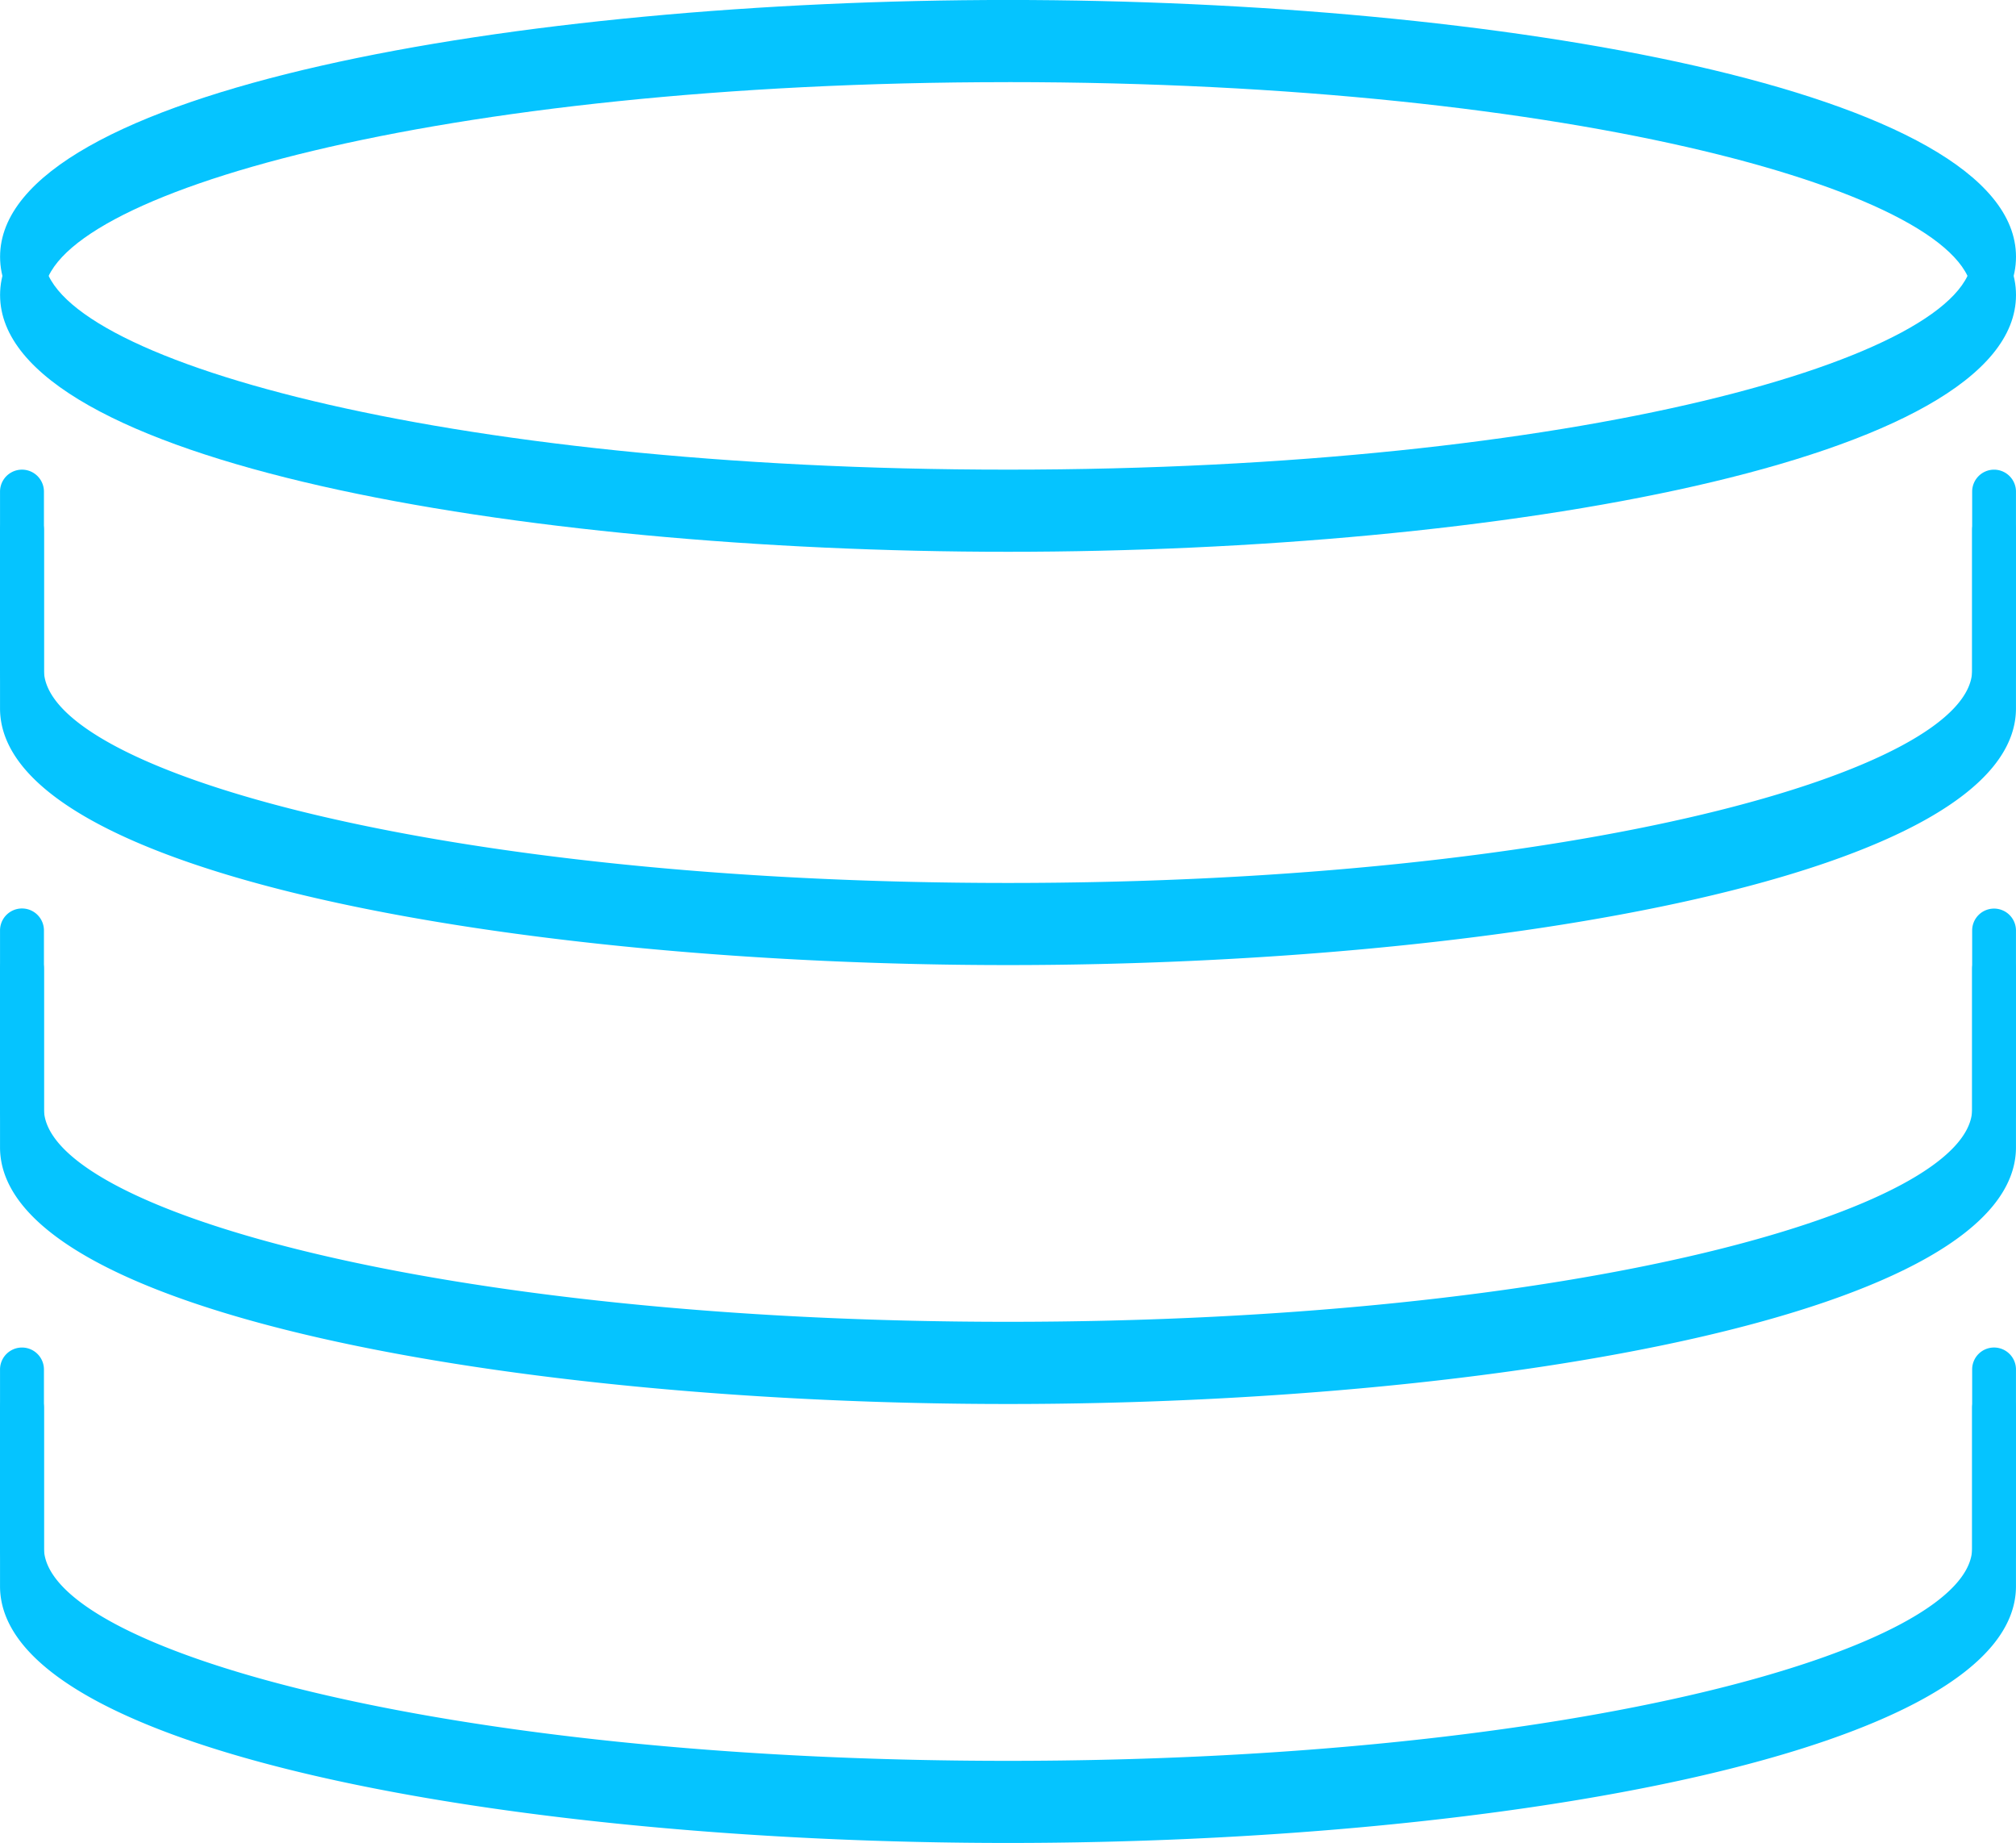
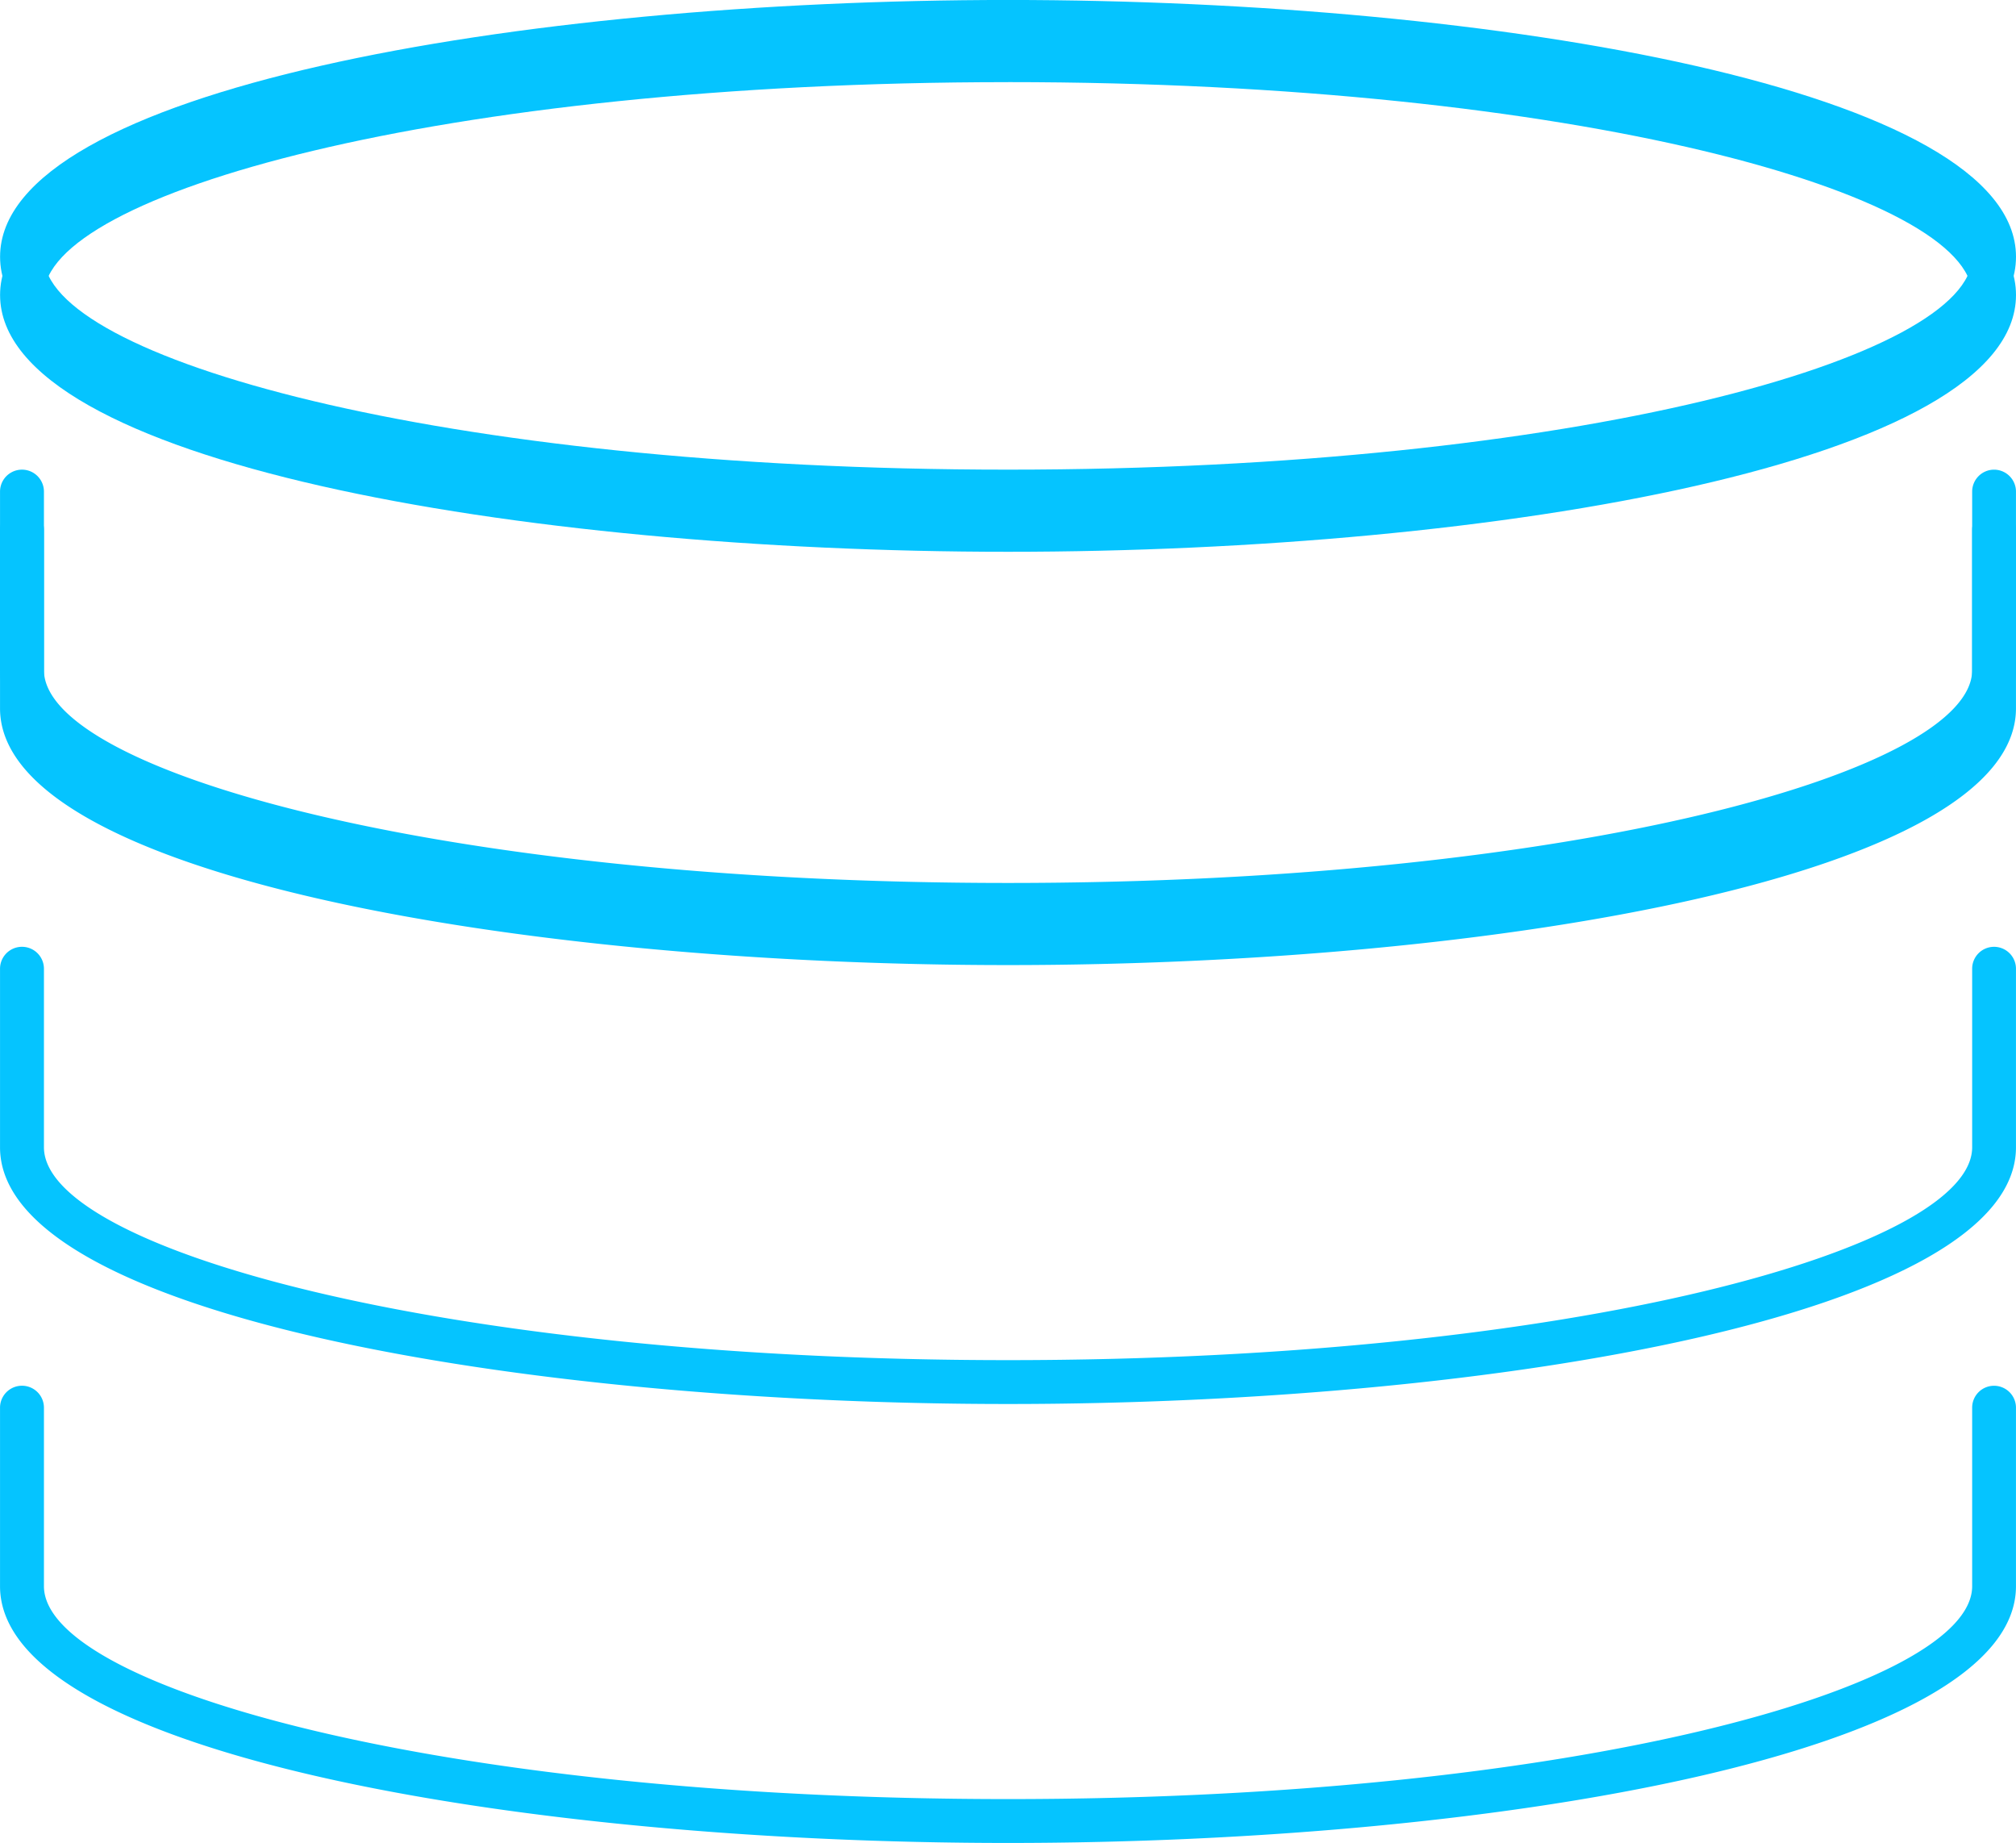
<svg xmlns="http://www.w3.org/2000/svg" width="75.97" height="69.434" viewBox="0 0 75.97 69.434">
  <g id="Group_167" data-name="Group 167" transform="translate(-0.483)">
    <g id="iconfinder_database_2955257" data-name="iconfinder database 2955257" transform="translate(0.483)">
      <path id="Path_104" data-name="Path 104" d="M1428.742,206.721c18.416,0,37.983-3.39,37.983-9.674s-19.57-9.675-37.983-9.675-37.984,3.391-37.984,9.675S1410.328,206.721,1428.742,206.721Zm0-17.695c21.412,0,36.331,4.228,36.331,8.021s-14.921,8.02-36.331,8.02-36.329-4.227-36.329-8.02S1407.331,189.027,1428.742,189.027Z" transform="translate(-1390.755 -185.932)" fill="#05c4ff" />
      <path id="Path_109" data-name="Path 109" d="M1428.742,205.387c18.416,0,37.983-3.391,37.983-9.675s-19.57-9.675-37.983-9.675-37.984,3.391-37.984,9.675S1410.328,205.387,1428.742,205.387Zm0-17.695c21.412,0,36.331,4.227,36.331,8.02s-14.921,8.02-36.331,8.02-36.329-4.227-36.329-8.02S1407.331,187.693,1428.742,187.693Z" transform="translate(-1390.755 -186.038)" fill="#05c4ff" />
      <path id="Path_105" data-name="Path 105" d="M1465.9,203.766a.827.827,0,0,0-.827.826h0v6.724c0,3.793-14.922,8.021-36.331,8.021s-36.331-4.228-36.331-8.021v-6.724a.827.827,0,0,0-1.655,0v6.724c0,6.283,19.571,9.674,37.984,9.674s37.984-3.39,37.984-9.674v-6.724A.827.827,0,0,0,1465.9,203.766Z" transform="translate(-1390.755 -184.63)" fill="#05c4ff" />
      <path id="Path_108" data-name="Path 108" d="M1465.9,202.431a.827.827,0,0,0-.827.827h0v6.724c0,3.793-14.922,8.02-36.331,8.02s-36.331-4.227-36.331-8.02v-6.724a.827.827,0,0,0-1.655,0v6.724c0,6.283,19.571,9.673,37.984,9.673s37.984-3.389,37.984-9.673v-6.724A.827.827,0,0,0,1465.9,202.431Z" transform="translate(-1390.755 -184.736)" fill="#05c4ff" />
      <path id="Path_106" data-name="Path 106" d="M1465.9,219.086a.825.825,0,0,0-.827.825v6.727c0,3.794-14.922,8.02-36.331,8.02s-36.331-4.226-36.331-8.02v-6.725a.827.827,0,0,0-1.655,0v6.725c0,6.284,19.571,9.673,37.984,9.673s37.984-3.389,37.984-9.673v-6.725A.827.827,0,0,0,1465.9,219.086Z" transform="translate(-1390.755 -183.414)" fill="#05c4ff" />
-       <path id="Path_110" data-name="Path 110" d="M1465.9,217.752a.824.824,0,0,0-.827.824V225.3c0,3.794-14.922,8.02-36.331,8.02s-36.331-4.226-36.331-8.02v-6.725a.827.827,0,0,0-1.655,0V225.3c0,6.284,19.571,9.674,37.984,9.674s37.984-3.39,37.984-9.674v-6.725A.827.827,0,0,0,1465.9,217.752Z" transform="translate(-1390.755 -183.52)" fill="#05c4ff" />
      <path id="Path_107" data-name="Path 107" d="M1465.9,234.407a.824.824,0,0,0-.827.824v6.727c0,3.794-14.922,8.021-36.331,8.021s-36.331-4.227-36.331-8.021v-6.725a.827.827,0,0,0-1.655,0v6.725c0,6.285,19.571,9.674,37.984,9.674s37.984-3.39,37.984-9.674v-6.725A.827.827,0,0,0,1465.9,234.407Z" transform="translate(-1390.755 -182.197)" fill="#05c4ff" />
-       <path id="Path_111" data-name="Path 111" d="M1465.9,233.072a.824.824,0,0,0-.827.824v6.728c0,3.794-14.922,8.02-36.331,8.02s-36.331-4.226-36.331-8.02V233.9a.827.827,0,1,0-1.655,0v6.725c0,6.284,19.571,9.673,37.984,9.673s37.984-3.389,37.984-9.673V233.9A.827.827,0,0,0,1465.9,233.072Z" transform="translate(-1390.755 -182.303)" fill="#05c4ff" />
    </g>
  </g>
</svg>